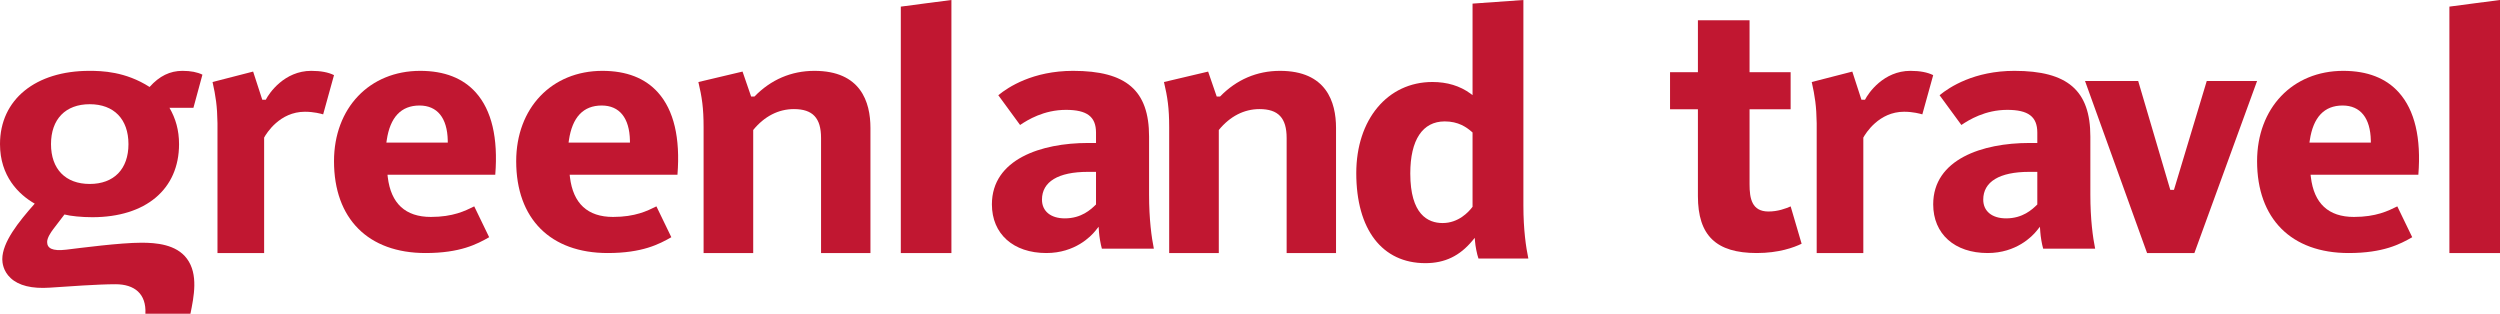
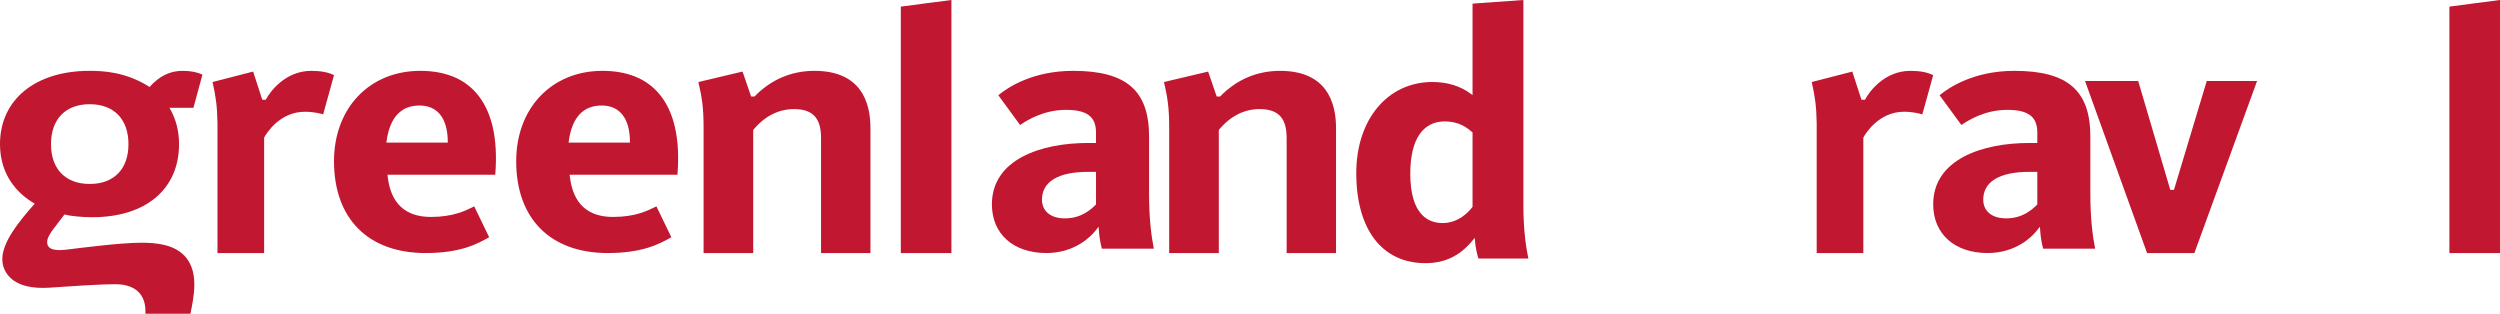
<svg xmlns="http://www.w3.org/2000/svg" width="247px" height="31px" viewBox="0 0 247 31" version="1.1">
  <title>GT Logo</title>
  <desc>Created with Sketch.</desc>
  <defs />
  <g id="Symbols" stroke="none" stroke-width="1" fill="none" fill-rule="evenodd">
    <g id="Sections/Footer/Footer-Desktop" transform="translate(-48, -65)" fill="#C11731">
      <g id="GT-Logo" transform="translate(48, 65)">
        <path d="M44.241,14.09 L38.173,14.09 L38.208,13.856 C38.541,11.581 39.631,10.425 41.448,10.425 C43.205,10.425 44.195,11.655 44.238,13.883 L44.241,14.09 Z M41.52,7 C36.505,7 33,10.673 33,15.93 C33,21.609 36.381,25 42.043,25 C45.471,25 47.13,24.121 48.329,23.437 L46.855,20.39 L46.835,20.398 C45.956,20.834 44.759,21.433 42.569,21.433 C40.053,21.433 38.621,20.105 38.31,17.494 L38.285,17.265 L48.932,17.265 C49.223,13.626 48.577,10.894 47.013,9.141 C45.742,7.719 43.893,7 41.52,7 Z" id="Fill-1" />
        <path d="M62.24,14.09 L56.175,14.09 L56.208,13.856 C56.541,11.581 57.63,10.425 59.448,10.425 C61.204,10.425 62.195,11.655 62.237,13.883 L62.24,14.09 Z M59.52,7 C54.505,7 51,10.673 51,15.93 C51,21.609 54.381,25 60.042,25 C63.47,25 65.129,24.121 66.328,23.437 L64.854,20.39 L64.834,20.398 C63.956,20.834 62.758,21.433 60.568,21.433 C58.053,21.433 56.622,20.105 56.309,17.494 L56.284,17.265 L66.933,17.265 C67.222,13.626 66.577,10.894 65.012,9.141 C63.741,7.719 61.893,7 59.52,7 Z" id="Fill-3" />
        <path d="M105.205,21.575 C103.81,21.575 102.947,20.866 102.947,19.723 C102.947,17.952 104.555,16.98 107.478,16.98 L108.286,16.98 L108.286,20.203 L108.223,20.262 C107.78,20.688 106.855,21.575 105.205,21.575 Z M107.478,14.127 C102.897,14.127 98,15.72 98,20.19 C98,23.112 100.113,25 103.381,25 C106.22,25 107.793,23.335 108.208,22.822 L108.544,22.403 L108.581,22.935 C108.614,23.381 108.734,24.115 108.866,24.569 L114,24.569 C113.775,23.46 113.528,21.684 113.528,19.221 L113.528,13.493 C113.528,8.941 111.282,7 106.025,7 C102.057,7 99.613,8.6 98.632,9.408 L100.784,12.348 C101.526,11.848 103.132,10.854 105.317,10.854 C107.4,10.854 108.286,11.528 108.286,13.102 L108.286,14.127 L107.478,14.127 Z" id="Fill-5" />
-         <path d="M165,10.798 L167.754,10.798 L167.754,19.377 C167.754,23.266 169.547,25 173.568,25 C175.74,25 177.23,24.455 178,24.08 L176.917,20.392 C176.442,20.6 175.661,20.897 174.727,20.897 C173.081,20.897 172.856,19.607 172.856,18.213 L172.856,10.798 L176.915,10.798 L176.915,7.131 L172.856,7.131 L172.856,2 L167.754,2 L167.754,7.131 L165,7.131 L165,10.798 Z" id="Fill-7" />
        <path d="M198.205,21.575 C196.81,21.575 195.944,20.866 195.944,19.723 C195.944,17.952 197.554,16.98 200.478,16.98 L201.286,16.98 L201.286,20.203 L201.223,20.264 C200.78,20.688 199.855,21.575 198.205,21.575 Z M200.478,14.127 C195.896,14.127 191,15.72 191,20.19 C191,23.112 193.113,25 196.379,25 C199.22,25 200.793,23.335 201.208,22.822 L201.544,22.403 L201.583,22.935 C201.614,23.381 201.733,24.118 201.866,24.569 L207,24.569 C206.775,23.46 206.527,21.684 206.527,19.221 L206.527,13.493 C206.527,8.941 204.282,7 199.025,7 C195.056,7 192.613,8.6 191.63,9.408 L193.784,12.348 C194.523,11.848 196.131,10.854 198.317,10.854 C200.4,10.854 201.286,11.528 201.286,13.102 L201.286,14.127 L200.478,14.127 Z" id="Fill-9" />
        <polygon id="Fill-11" points="212.13 25 216.805 25 223 8 218.028 8 214.787 18.761 214.424 18.761 211.252 8 206 8" />
-         <path d="M234.24,14.091 L228.172,14.091 L228.208,13.858 C228.544,11.581 229.637,10.425 231.448,10.425 C233.207,10.425 234.196,11.655 234.237,13.885 L234.24,14.091 Z M231.518,7 C226.503,7 223,10.673 223,15.93 C223,21.609 226.381,25 232.046,25 C235.47,25 237.131,24.121 238.328,23.437 L236.854,20.39 L236.831,20.4 C235.956,20.834 234.753,21.433 232.567,21.433 C230.053,21.433 228.621,20.105 228.312,17.494 L228.284,17.265 L238.933,17.265 C239.222,13.626 238.577,10.894 237.012,9.141 C235.744,7.721 233.893,7 231.518,7 Z" id="Fill-13" />
        <path d="M8.866,10.296 C11.257,10.296 12.692,11.772 12.692,14.241 C12.692,16.705 11.257,18.175 8.866,18.175 C6.472,18.175 5.039,16.705 5.039,14.241 C5.039,11.772 6.472,10.296 8.866,10.296 M13.981,23.98 C11.88,23.98 7.938,24.499 6.539,24.668 C5.14,24.833 4.657,24.518 4.657,23.905 C4.657,23.492 5.031,22.948 5.247,22.659 L6.368,21.191 C6.976,21.352 8.083,21.46 9.114,21.46 C14.404,21.46 17.69,18.694 17.69,14.241 C17.69,12.862 17.354,11.703 16.744,10.652 L19.11,10.652 L20,7.377 C19.494,7.129 18.851,7 18.025,7 C16.806,7 15.751,7.503 14.779,8.593 C12.381,7.057 10.054,7 8.822,7 C3.544,7 0,9.805 0,14.241 C0,17.4 1.841,19.215 3.431,20.12 C1.82,21.94 0.226,23.929 0.226,25.615 C0.226,25.941 0.31,26.783 1.043,27.465 C1.841,28.218 3.149,28.542 4.925,28.42 C6.706,28.299 9.71,28.082 11.409,28.082 C13.287,28.082 14.471,29.022 14.365,31 L18.815,31 C19.155,29.314 19.617,27.101 18.468,25.558 C17.413,24.131 15.397,23.98 13.981,23.98" id="Fill-15" />
        <path d="M25.912,9.852 L25.009,7.071 L21,8.103 C21.312,9.496 21.463,10.491 21.487,12.164 L21.487,25 L26.096,25 L26.096,13.592 C26.327,13.172 27.635,11.041 30.125,11.041 C31.014,11.041 31.714,11.236 31.928,11.299 C31.976,11.122 32.959,7.58 33,7.422 C32.438,7.144 31.703,7 30.75,7 C28.099,7 26.59,9.196 26.261,9.852 L25.912,9.852 Z" id="Fill-17" />
        <path d="M183.911,9.854 L183.008,7.073 L179,8.104 C179.313,9.497 179.464,10.491 179.489,12.165 L179.489,25 L184.096,25 L184.096,13.593 C184.328,13.172 185.635,11.04 188.124,11.04 C189.013,11.04 189.712,11.237 189.926,11.299 C189.975,11.123 190.959,7.582 191,7.423 C190.436,7.146 189.703,7 188.748,7 C186.098,7 184.591,9.198 184.262,9.854 L183.911,9.854 Z" id="Fill-19" />
        <path d="M69.515,25 L74.417,25 L74.417,12.843 C75.522,11.491 76.913,10.778 78.437,10.778 C80.298,10.778 81.12,11.658 81.12,13.632 L81.12,25 L86,25 L86,12.643 C86,10.067 85.038,7 80.466,7 C78.181,7 76.163,7.867 74.539,9.539 L74.212,9.539 L73.363,7.071 L69,8.105 C69.351,9.585 69.515,10.661 69.515,12.567 L69.515,25 Z" id="Fill-21" />
        <path d="M115.515,25 L120.417,25 L120.417,12.844 C121.522,11.492 122.913,10.778 124.437,10.778 C126.298,10.778 127.12,11.657 127.12,13.633 L127.12,25 L132,25 L132,12.643 C132,10.068 131.038,7 126.466,7 C124.181,7 122.163,7.868 120.539,9.54 L120.212,9.54 L119.363,7.073 L115,8.104 C115.351,9.586 115.515,10.662 115.515,12.568 L115.515,25 Z" id="Fill-23" />
        <path d="M142.533,22.037 C141.075,22.037 139.336,21.188 139.336,17.141 C139.336,13.82 140.546,11.995 142.743,11.995 C144.077,11.995 144.885,12.558 145.442,13.048 L145.488,13.088 L145.488,20.429 L145.461,20.466 C145.103,20.937 144.104,22.037 142.533,22.037 M141.522,8.101 C137.093,8.101 134,11.802 134,17.103 C134,22.674 136.553,26 140.827,26 C142.746,26 144.23,25.288 145.493,23.755 L145.706,23.497 L145.731,23.832 C145.764,24.286 145.917,25.109 146.072,25.54 L151,25.54 C150.77,24.448 150.511,22.698 150.511,20.313 L150.511,0 L145.488,0.357 L145.488,9.397 L145.276,9.24 C144.239,8.485 142.978,8.101 141.522,8.101" id="Fill-25" />
        <path d="M89,0.654 L89,25 L94,25 L94,0 C93.804,0.02 91.515,0.322 91.515,0.322 C89.989,0.53 89.23,0.626 89,0.654" id="Fill-27" />
        <path d="M242,0.654 L242,25 L247,25 L247,0 C246.806,0.02 244.515,0.322 244.515,0.322 C242.991,0.53 242.23,0.626 242,0.654" id="Fill-29" />
      </g>
    </g>
  </g>
</svg>